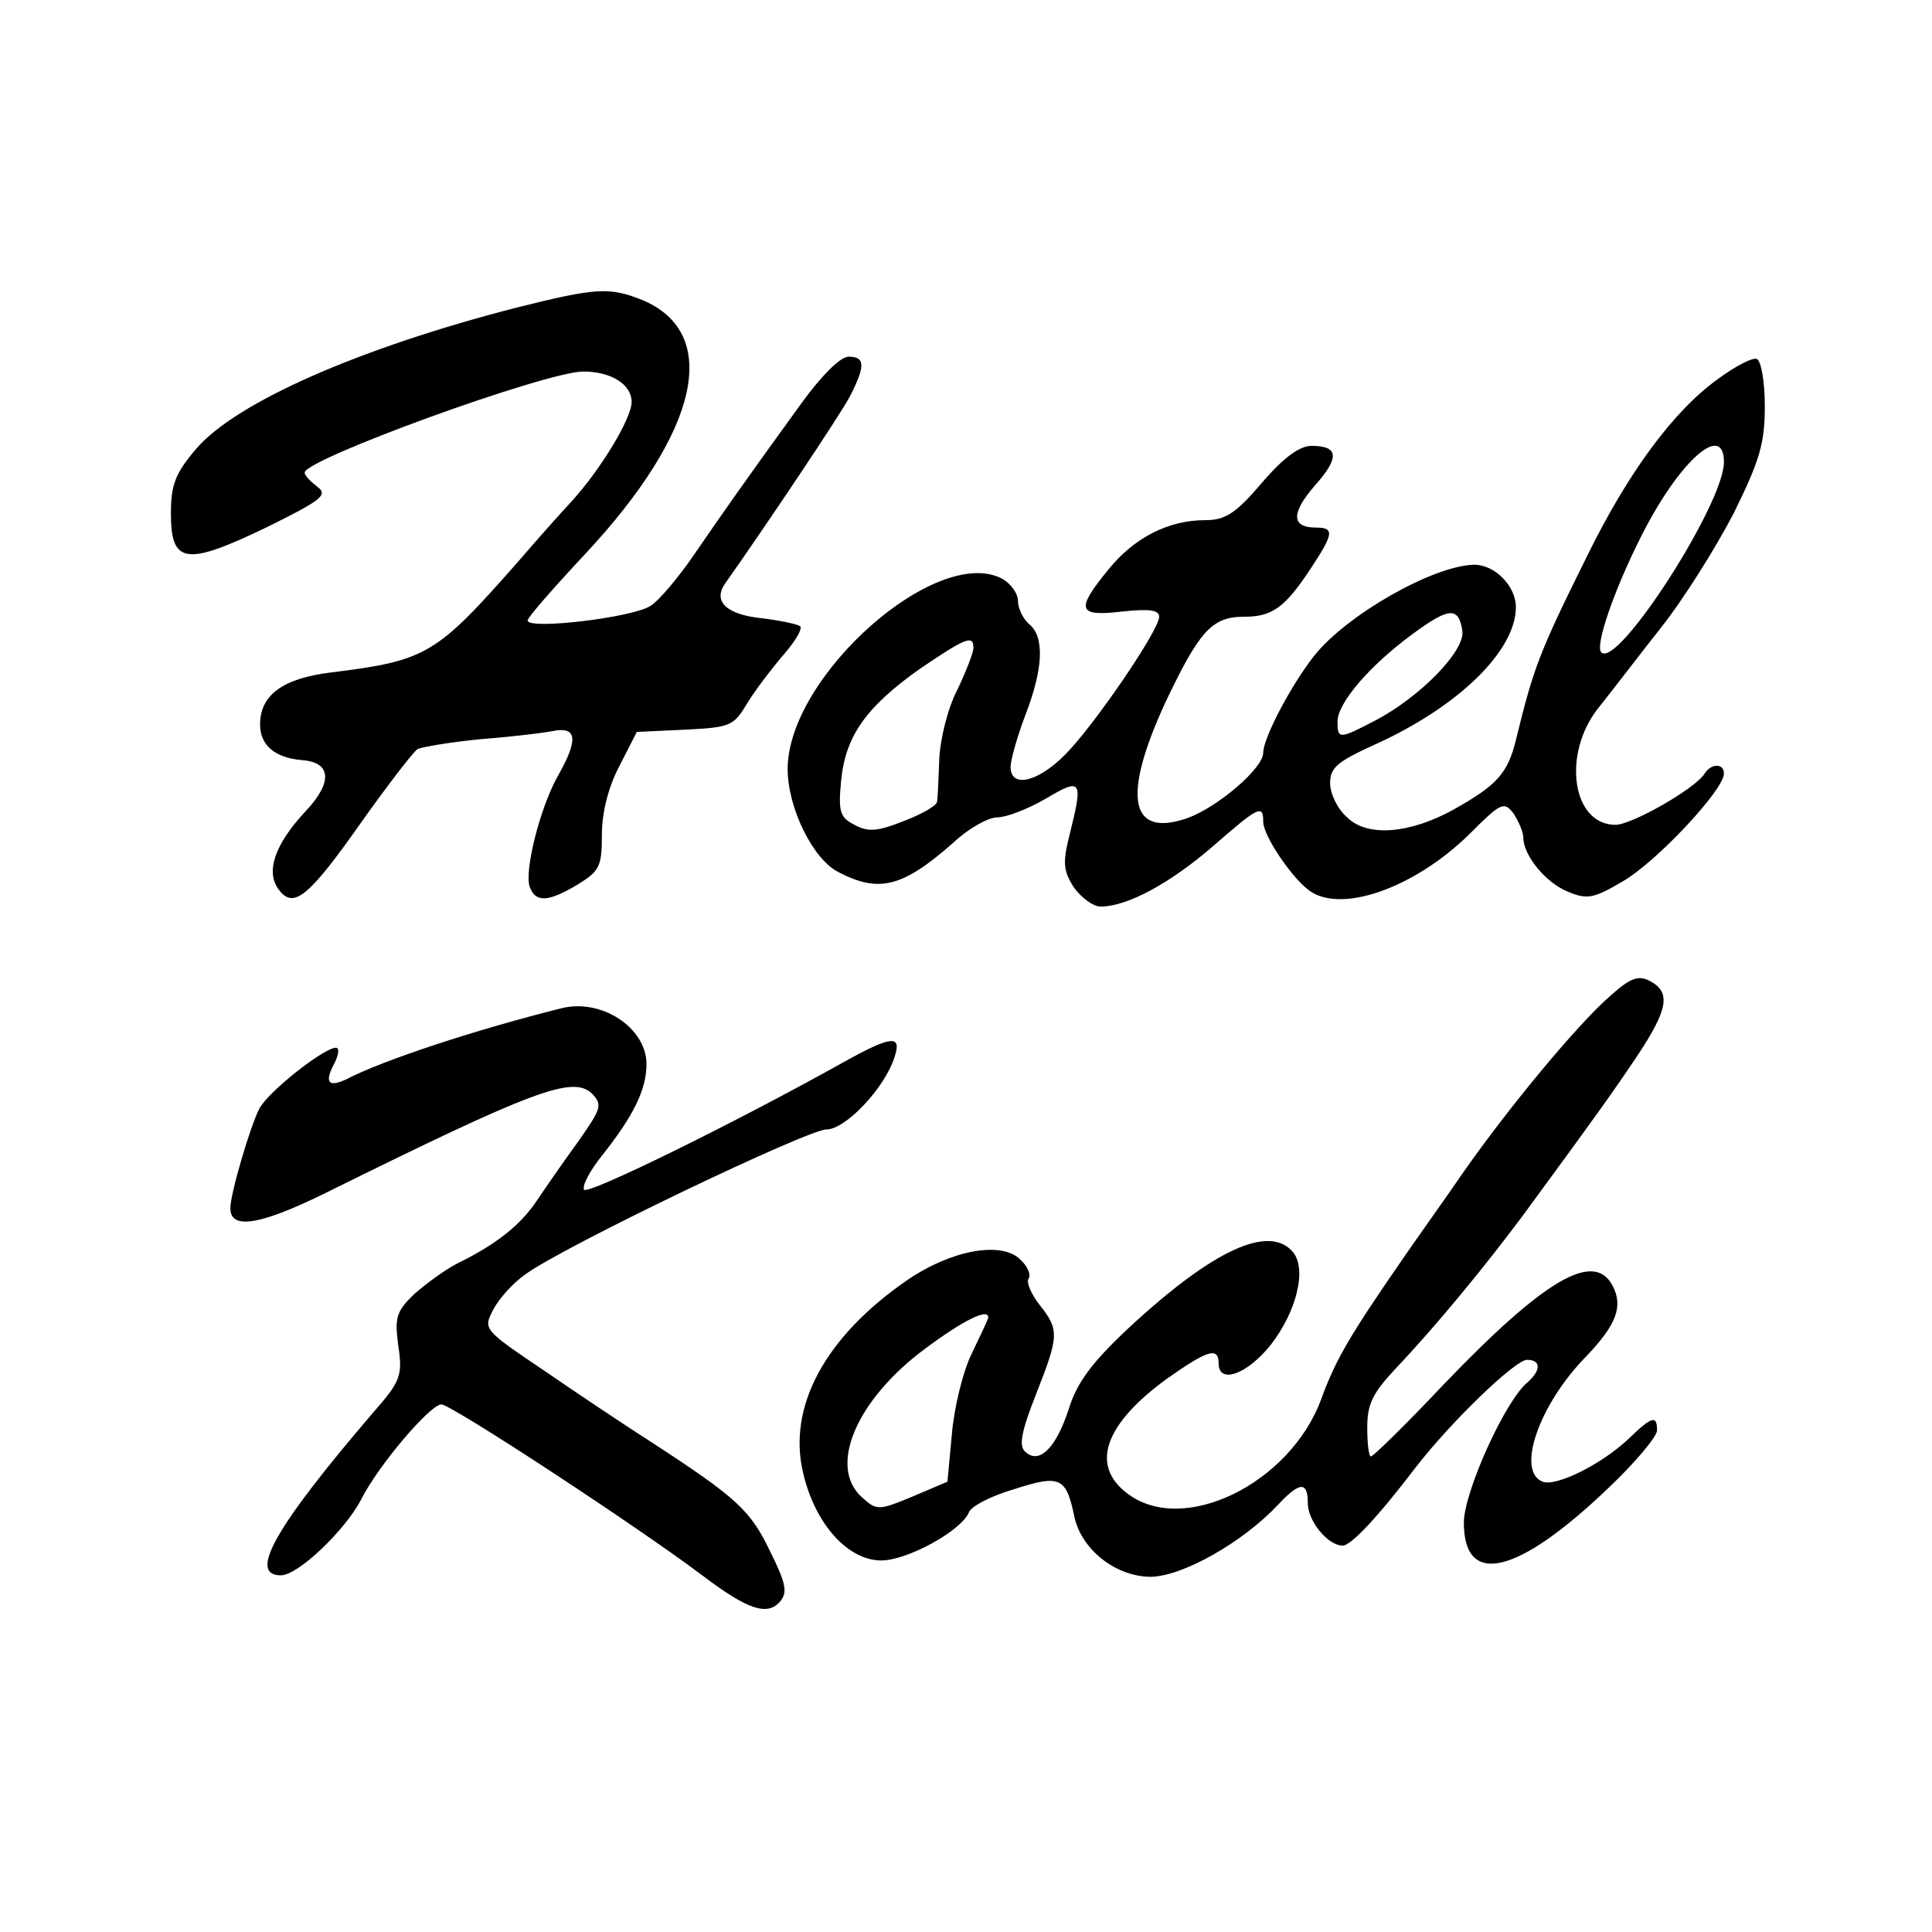
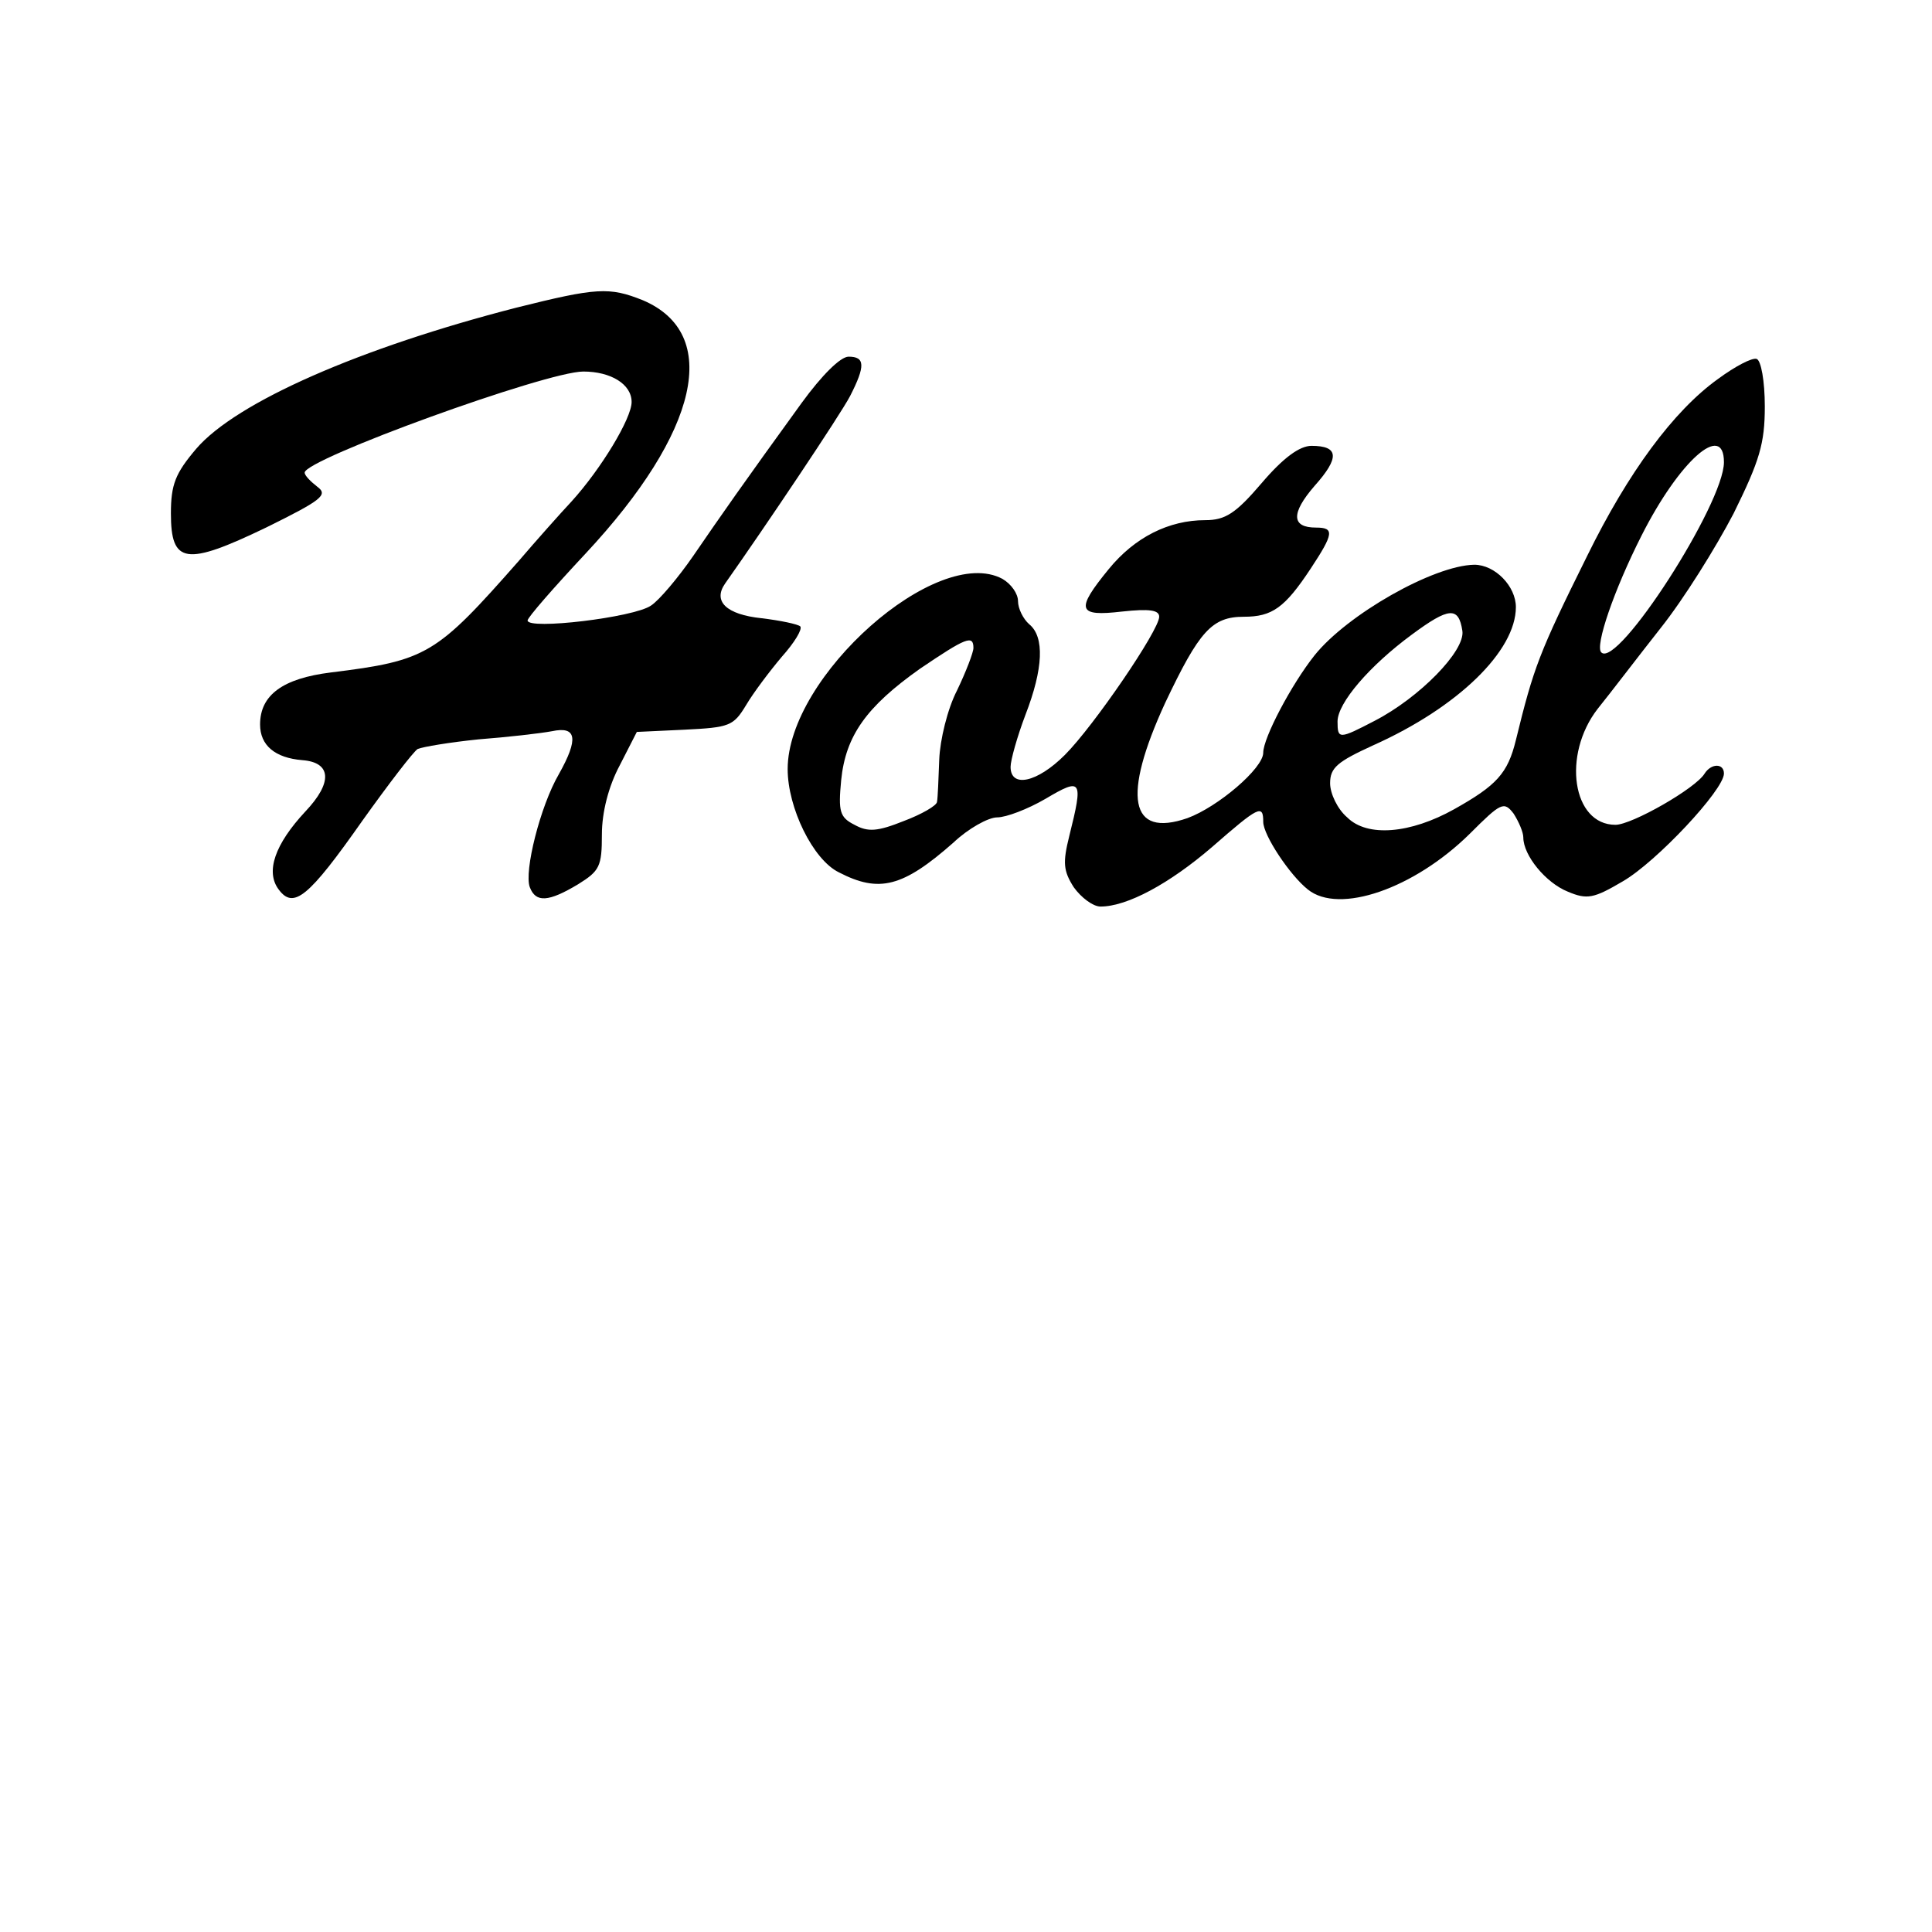
<svg xmlns="http://www.w3.org/2000/svg" version="1.0" width="260pt" height="260pt" viewBox="0 0 260 260" preserveAspectRatio="xMidYMid meet">
  <g transform="translate(0,260) scale(0.1,-0.1)" fill="#000000" stroke="none">
    <path d="M695 2186 c-210 -54 -377 -127 -431 -190 -28 -33 -34 -48 -34 -87 0 -68 20 -71 128 -19 75 37 84 44 69 55 -9 7 -17 15 -17 19 0 18 325 136 375 136 37 0 65 -17 65 -41 0 -22 -41 -90 -81 -134 -15 -16 -47 -52 -71 -80 -111 -126 -123 -134 -253 -150 -64 -8 -95 -30 -95 -70 0 -28 20 -45 57 -48 39 -3 41 -30 4 -69 -41 -44 -54 -81 -36 -105 20 -27 40 -11 113 93 35 49 68 92 74 96 7 3 43 9 82 13 39 3 83 8 99 11 33 7 36 -10 9 -58 -25 -43 -47 -131 -39 -152 8 -21 25 -20 65 4 29 18 32 24 32 67 0 30 9 65 24 93 l23 45 64 3 c61 3 66 5 83 33 10 17 32 46 48 65 17 19 28 37 25 41 -3 3 -27 8 -52 11 -48 5 -66 23 -49 47 53 75 155 227 168 252 21 41 20 53 -2 53 -11 0 -36 -25 -63 -62 -79 -109 -109 -152 -146 -206 -20 -29 -46 -60 -57 -67 -23 -16 -166 -33 -166 -20 0 4 35 44 78 90 153 164 183 296 77 341 -45 18 -62 17 -170 -10z" />
    <path d="M2312 2090 c-60 -43 -121 -126 -176 -238 -65 -131 -72 -150 -96 -248 -11 -45 -26 -61 -83 -93 -59 -33 -117 -38 -144 -11 -13 11 -23 32 -23 46 0 21 10 29 58 51 114 51 192 127 192 186 0 28 -28 57 -56 57 -55 -1 -171 -67 -215 -122 -31 -39 -69 -111 -69 -131 0 -21 -61 -73 -102 -88 -78 -27 -88 29 -30 155 46 97 63 116 106 116 38 0 55 12 90 65 31 47 32 55 7 55 -33 0 -34 19 -2 56 34 38 33 54 -4 54 -16 0 -38 -16 -67 -50 -35 -41 -49 -50 -76 -50 -49 0 -95 -23 -130 -66 -45 -55 -42 -64 18 -57 37 4 50 2 50 -7 0 -18 -88 -147 -127 -186 -37 -37 -73 -45 -73 -16 0 9 9 41 20 70 24 62 26 105 5 122 -8 7 -15 21 -15 31 0 10 -9 23 -21 30 -88 47 -289 -131 -289 -256 0 -52 34 -122 69 -139 54 -28 86 -20 154 40 20 19 47 34 59 34 12 0 41 11 65 25 49 29 51 26 32 -50 -9 -36 -8 -47 6 -69 10 -14 26 -26 36 -26 36 0 93 31 150 80 63 55 69 58 69 34 0 -18 36 -72 60 -91 42 -34 143 1 218 75 42 42 46 44 59 27 7 -11 13 -25 13 -32 0 -24 30 -61 60 -73 26 -11 35 -9 74 14 45 26 136 123 136 145 0 14 -17 14 -26 0 -12 -20 -98 -69 -120 -69 -58 0 -72 94 -24 156 17 21 55 71 85 109 31 39 74 108 98 154 35 71 42 94 42 144 0 34 -5 62 -11 64 -6 2 -29 -10 -52 -27z m8 -112 c0 -56 -143 -278 -165 -256 -9 8 17 84 54 157 51 101 111 154 111 99z m-352 -227 c4 -27 -58 -90 -118 -121 -48 -25 -50 -25 -50 -1 0 25 43 75 100 117 50 37 63 38 68 5z m-658 -23 c0 -6 -10 -32 -22 -57 -13 -25 -23 -67 -24 -93 -1 -27 -2 -52 -3 -57 0 -5 -21 -17 -45 -26 -35 -14 -48 -15 -66 -5 -20 10 -22 18 -18 60 6 60 34 99 106 150 62 42 72 46 72 28z" />
-     <path d="M2165 1258 c-42 -37 -133 -146 -196 -236 -24 -35 -59 -84 -77 -110 -74 -107 -94 -140 -114 -195 -42 -114 -187 -185 -262 -126 -49 38 -29 93 55 154 54 38 69 43 69 20 0 -28 38 -15 70 25 35 45 49 102 30 125 -32 38 -108 3 -222 -103 -49 -46 -69 -73 -80 -109 -17 -52 -40 -75 -59 -56 -8 8 -4 28 15 76 31 79 32 87 5 121 -11 14 -18 30 -15 35 4 5 -1 17 -11 26 -25 25 -92 13 -151 -27 -111 -76 -163 -171 -141 -261 16 -68 60 -117 105 -117 35 0 108 40 118 65 3 8 30 22 61 31 62 20 70 16 81 -38 10 -44 56 -80 103 -80 43 1 123 46 171 97 29 31 40 32 40 2 0 -24 27 -57 47 -57 11 0 47 38 98 105 47 61 134 145 150 145 19 0 19 -14 1 -30 -30 -24 -86 -148 -86 -189 0 -88 73 -70 195 47 36 34 65 69 65 77 0 21 -7 19 -38 -11 -37 -35 -98 -65 -116 -58 -36 14 -5 104 59 169 40 42 50 67 35 95 -25 47 -91 9 -228 -134 -50 -53 -94 -96 -97 -96 -3 0 -5 17 -5 39 0 31 7 46 38 79 54 57 120 137 172 207 102 139 119 163 154 215 41 62 45 85 16 100 -16 8 -26 4 -55 -22z m-835 -431 c0 -2 -10 -23 -22 -48 -12 -24 -24 -73 -27 -109 l-6 -64 -47 -20 c-46 -19 -48 -19 -68 -1 -46 41 -8 131 85 200 51 38 85 55 85 42z" />
-     <path d="M755 1243 c-116 -29 -240 -70 -288 -95 -25 -12 -31 -5 -17 21 6 12 7 21 2 21 -16 0 -91 -59 -103 -82 -12 -23 -39 -114 -39 -134 0 -29 39 -23 125 19 285 141 336 160 362 135 14 -15 12 -20 -18 -63 -19 -26 -44 -62 -56 -80 -22 -33 -54 -59 -107 -85 -16 -8 -42 -27 -58 -41 -25 -24 -27 -32 -22 -70 6 -40 3 -48 -33 -89 -132 -154 -170 -220 -125 -220 23 0 86 60 108 102 23 46 93 128 108 128 13 0 262 -163 351 -230 62 -47 88 -55 105 -35 10 12 8 24 -14 68 -26 54 -44 71 -156 144 -36 23 -102 67 -147 98 -83 56 -83 56 -69 83 8 15 27 36 43 47 50 37 380 195 405 195 26 0 79 56 92 98 10 30 -5 28 -68 -7 -143 -80 -346 -180 -350 -172 -3 5 8 26 25 47 42 53 59 88 59 122 0 49 -61 89 -115 75z" />
  </g>
</svg>